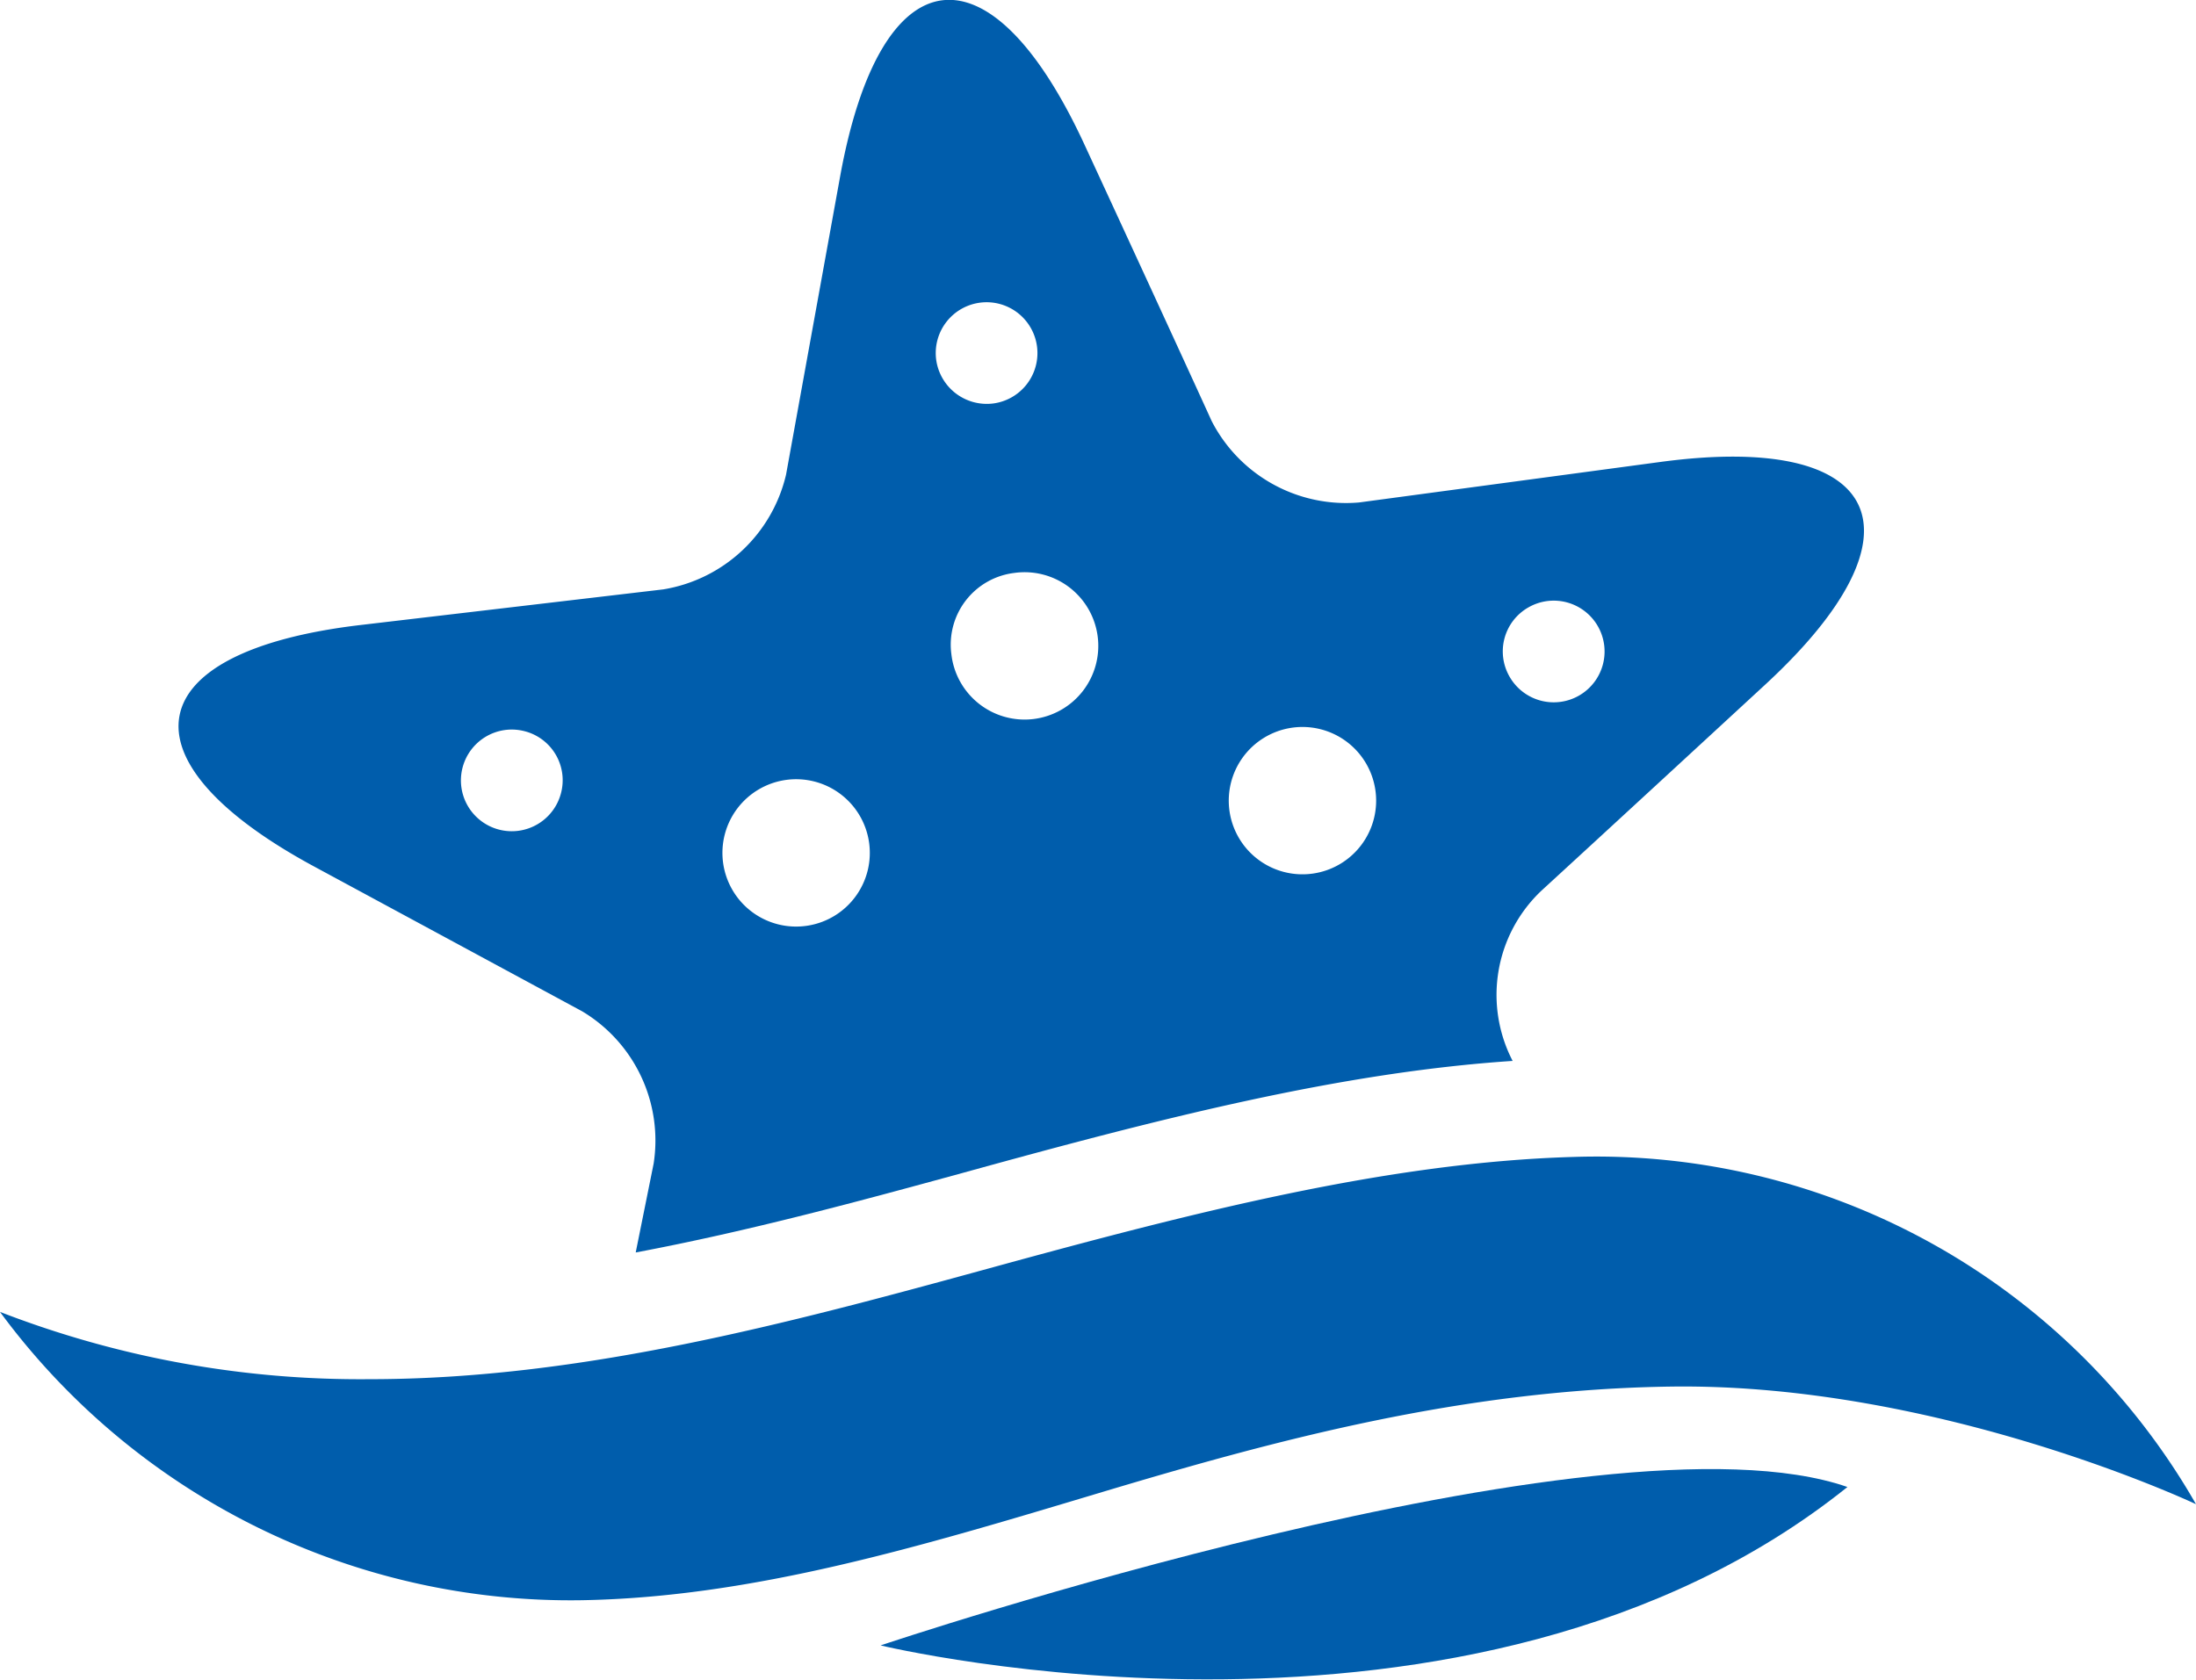
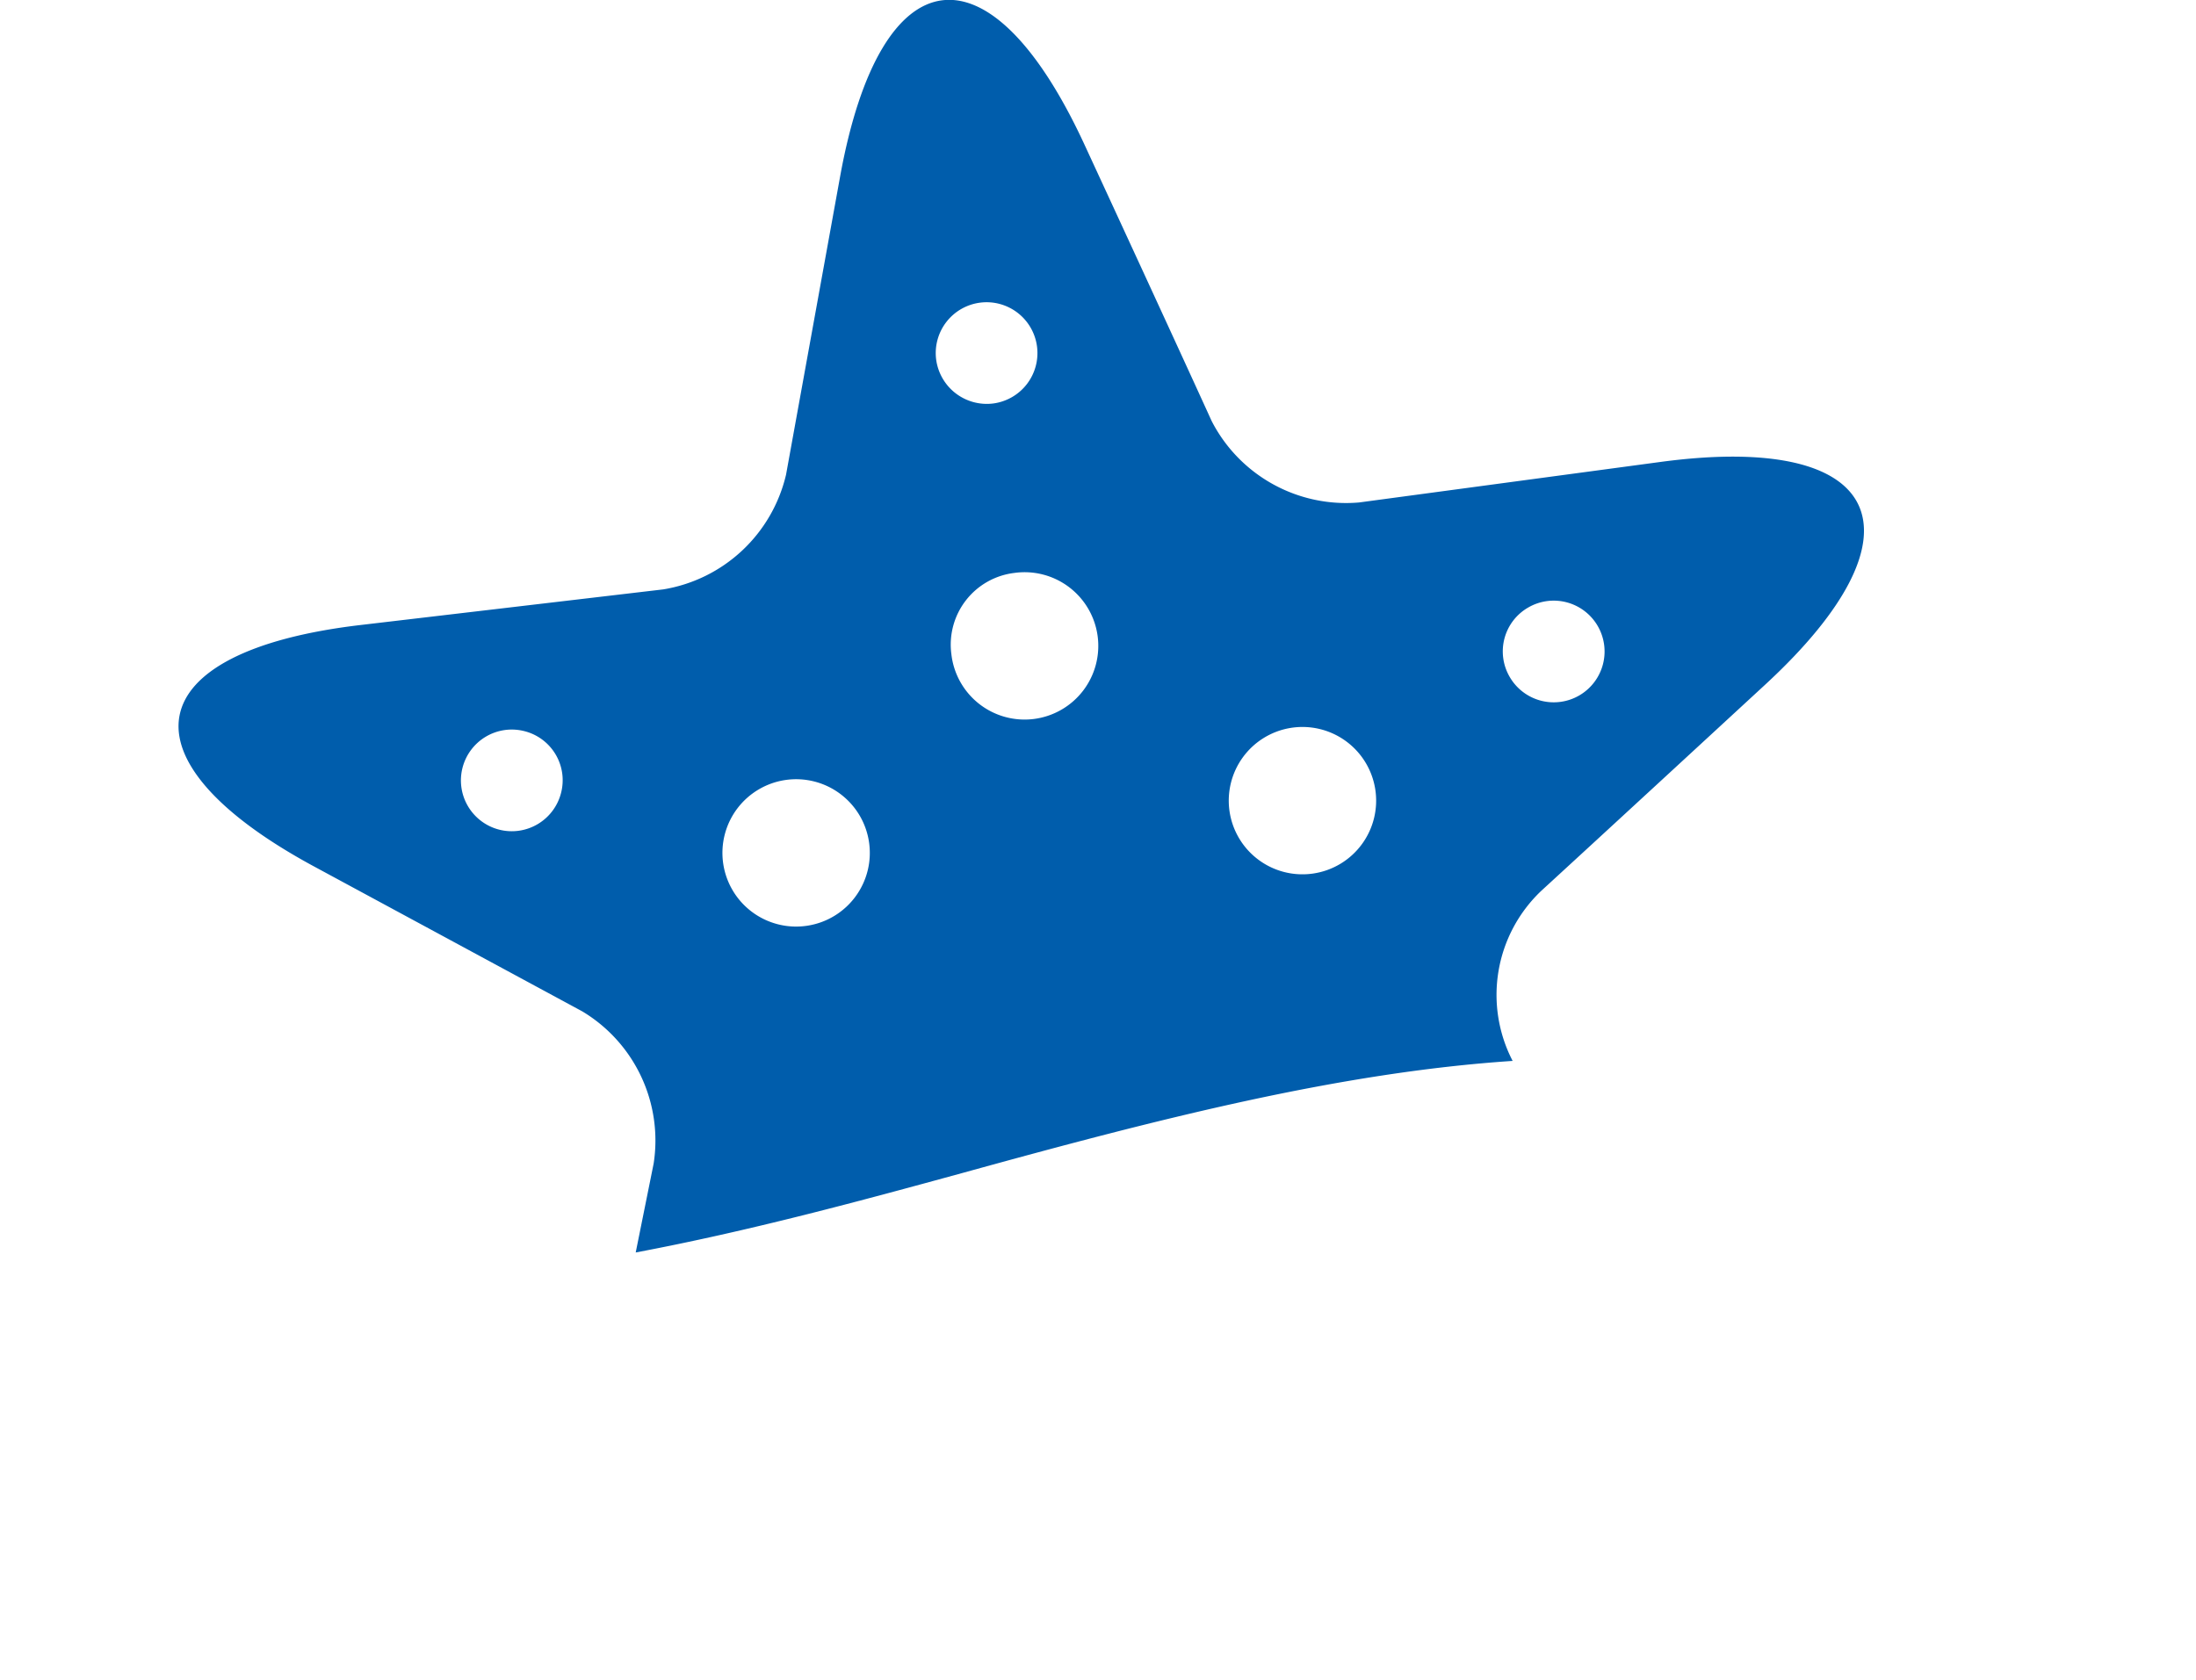
<svg xmlns="http://www.w3.org/2000/svg" viewBox="0 0 89.4 68.4">
  <defs>
    <style>.cls-1{fill:#005dac;}</style>
  </defs>
  <title>UPIC_marine_science</title>
  <g id="Layer_2" data-name="Layer 2">
    <g id="Icons">
      <path class="cls-1" d="M62.75,36.27s2.38-2.18,9.11-8.39,4.82-10.29-4.26-9.07L55.33,20.46a6.15,6.15,0,0,1-6-3.31S48,14.22,44.15,5.89s-8.29-7.76-9.94,1.25L32,19.33A6.16,6.16,0,0,1,27,24L14.68,25.45c-9.09,1.07-9.94,5.49-1.88,9.84l10.9,5.89a6.13,6.13,0,0,1,2.91,6.2L25.88,51c4.62-.87,9.15-2.1,13.35-3.25,8-2.21,15.3-4.08,22.35-4.55A5.84,5.84,0,0,1,62.75,36.27Zm-.54-11.53a2.07,2.07,0,1,1-.74,2.84A2.06,2.06,0,0,1,62.21,24.74ZM51.43,30.06a3,3,0,1,1-1,4.05A3,3,0,0,1,51.43,30.06ZM22.84,32.29a2.07,2.07,0,1,1-1.5-2.52A2.06,2.06,0,0,1,22.84,32.29Zm12.49,3.13a3,3,0,1,1-2.15-3.59A3,3,0,0,1,35.33,35.42Zm2.78-20.79a2.07,2.07,0,1,1,2.32,1.8A2.08,2.08,0,0,1,38.11,14.63Zm3.18,8.7a3,3,0,1,1-2.56,3.3A2.94,2.94,0,0,1,41.29,23.33Z" />
-       <path class="cls-1" d="M68.09,56.46c-8.54.11-16.17,2.18-23.4,4.35s-14.06,4.23-21,4.35A28.85,28.85,0,0,1,0,53.42a40.58,40.58,0,0,0,15.05,2.74c8.57,0,17-2.26,25.24-4.52s16.19-4.31,23.77-4.53A28.13,28.13,0,0,1,89.4,61.25S79,56.33,68.09,56.46Z" />
-       <path class="cls-1" d="M75.21,60.55C59.9,72.83,35.85,67,35.85,67S65.28,57.1,75.21,60.55Z" />
    </g>
  </g>
</svg>